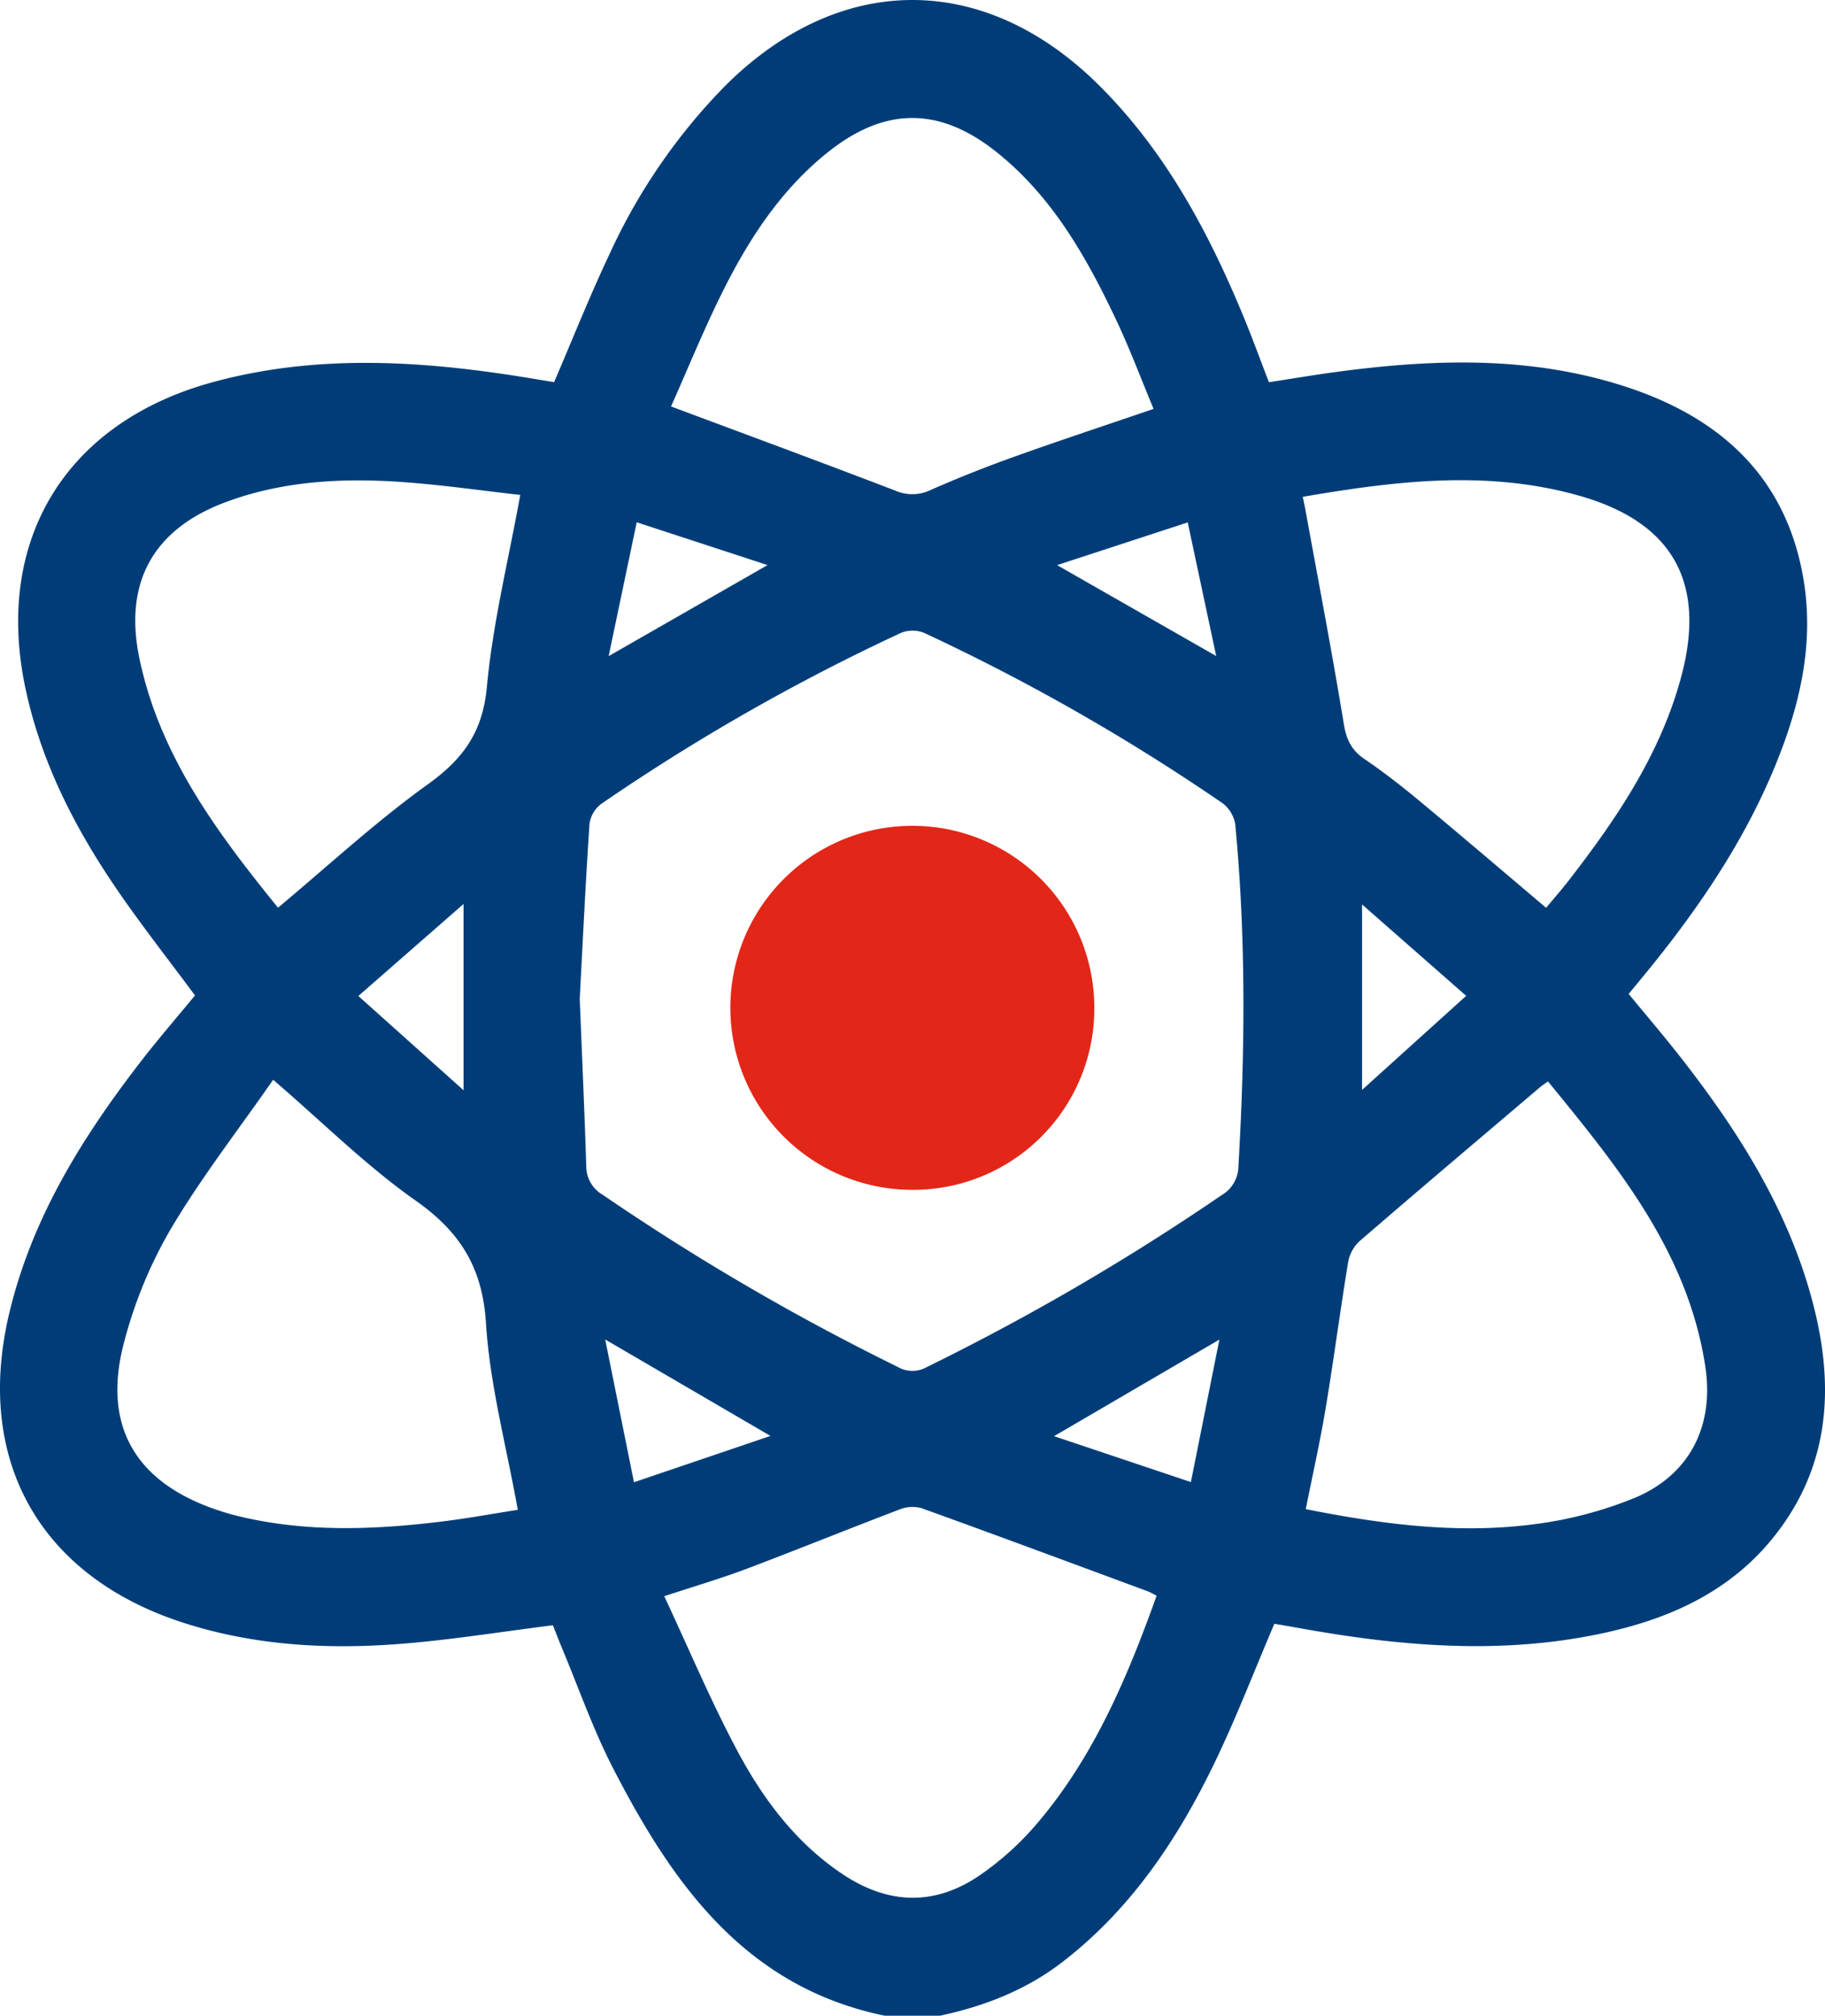
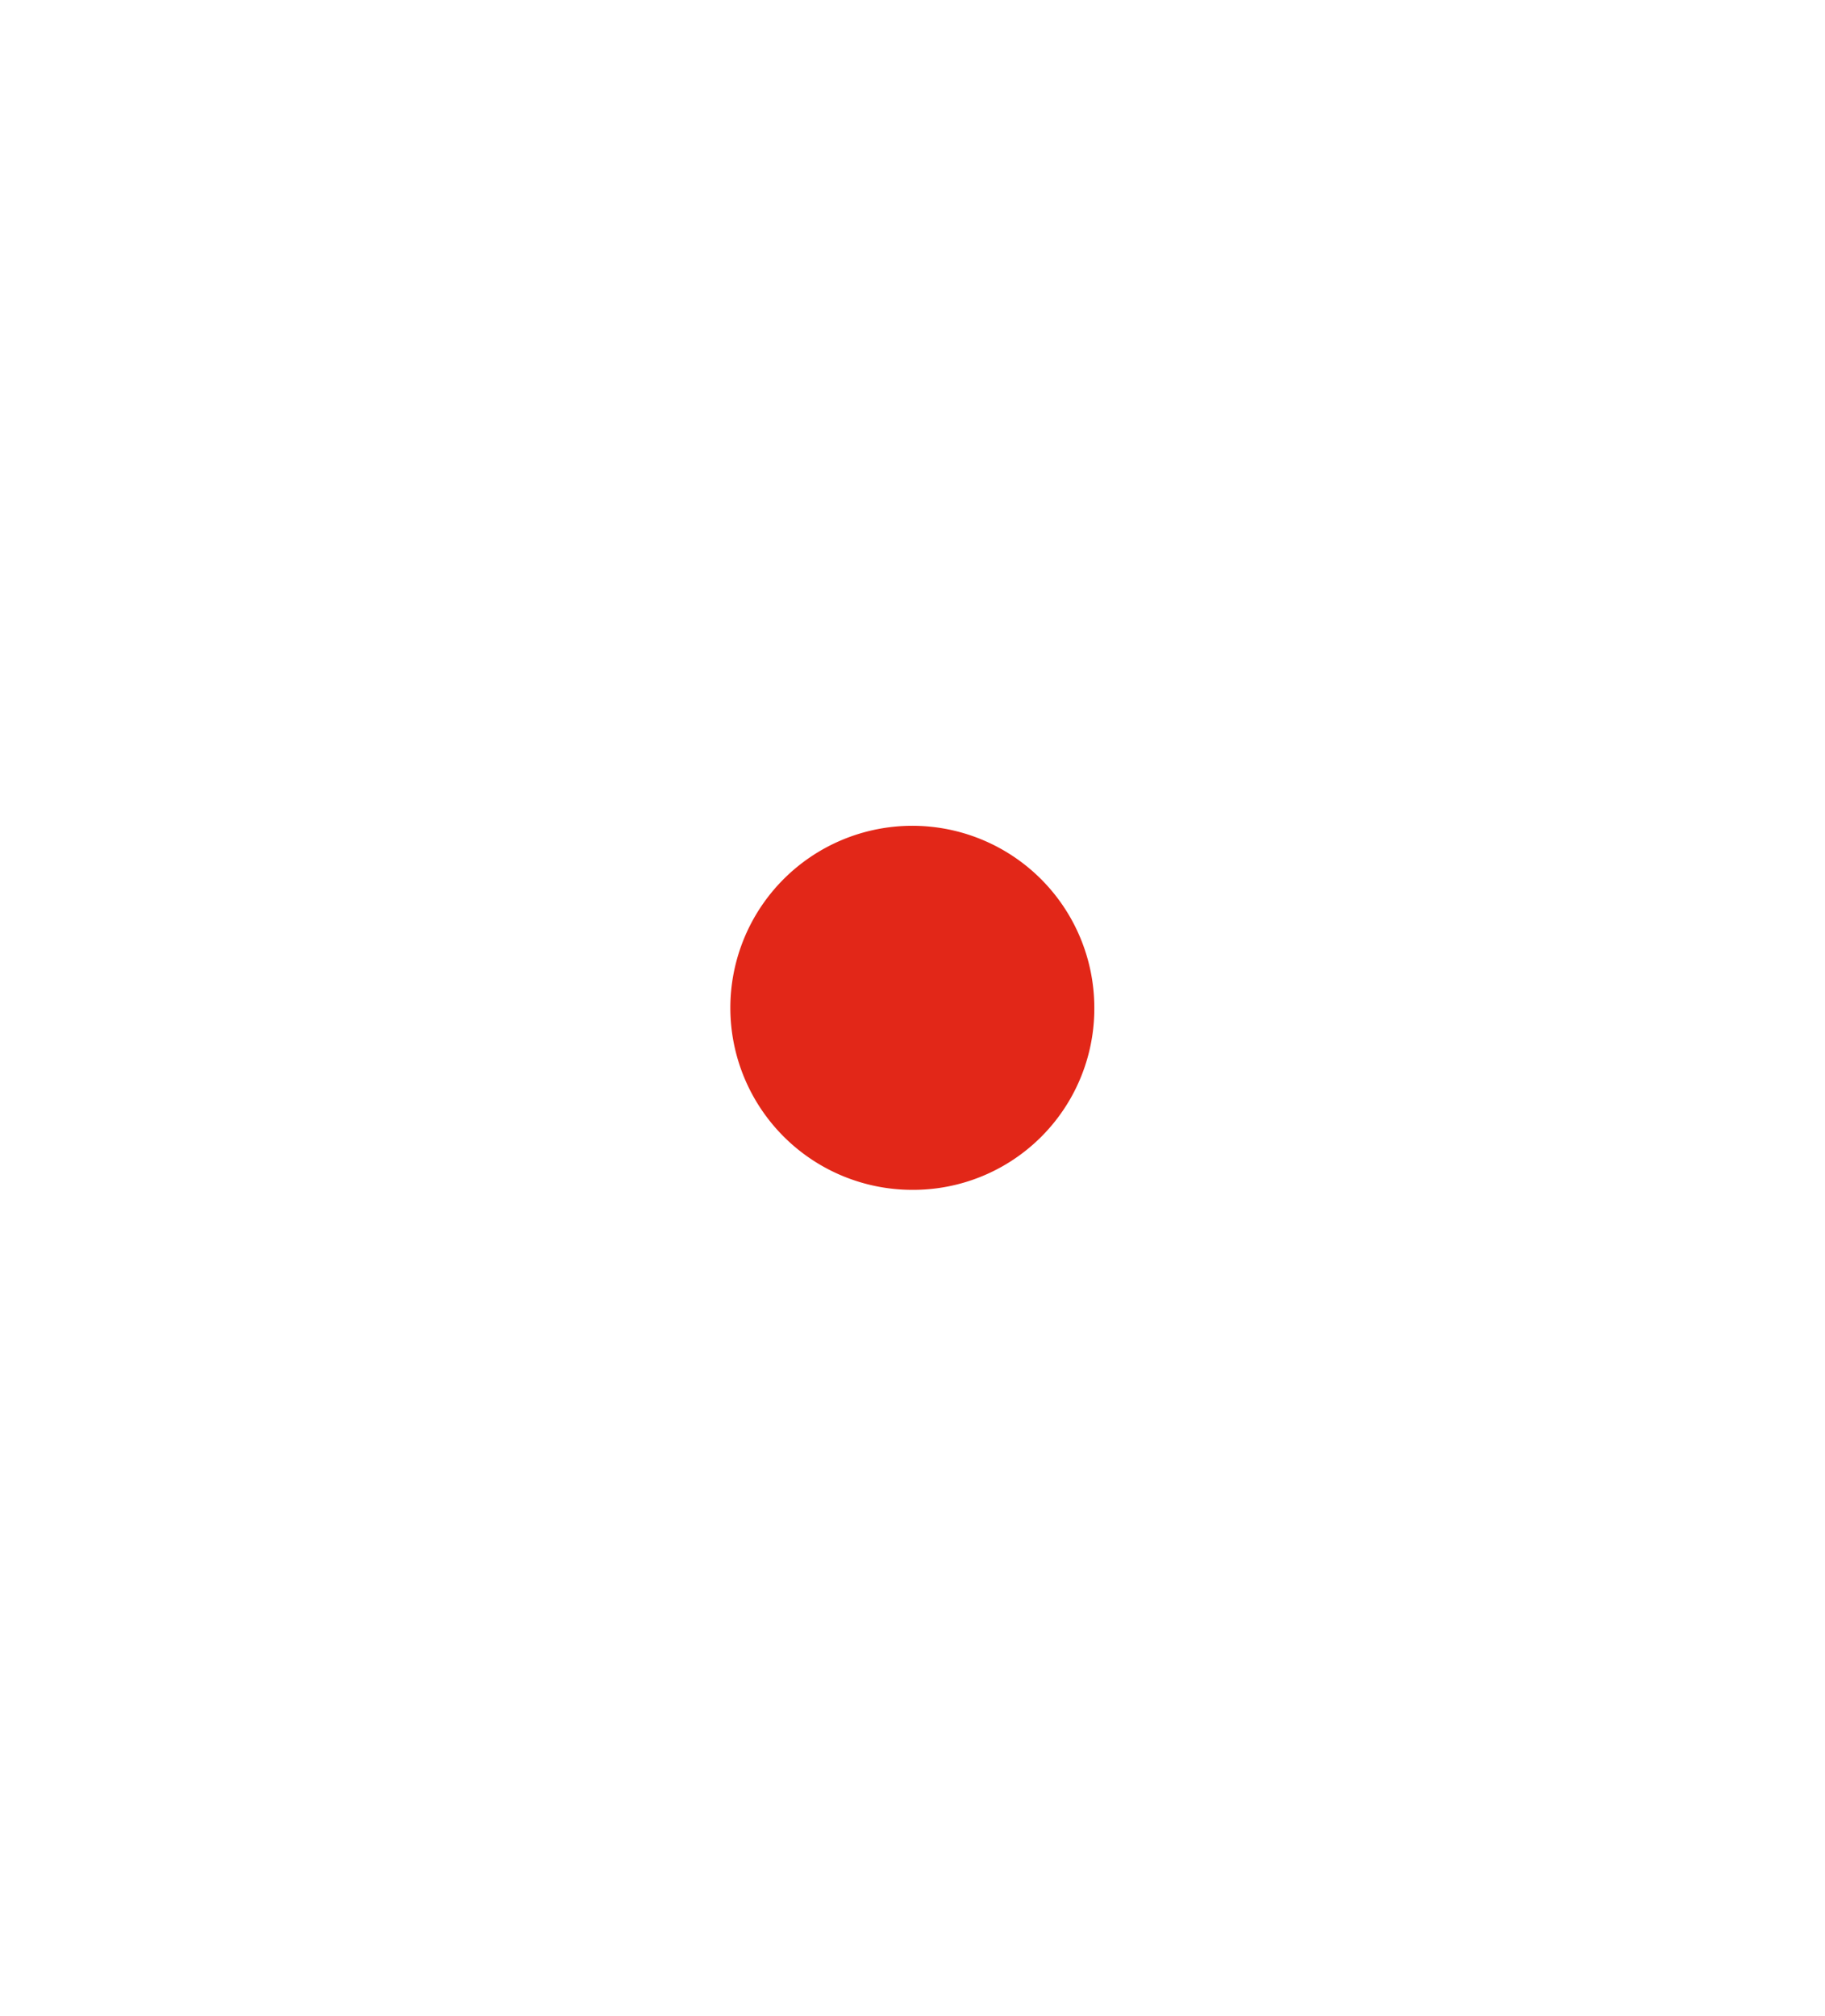
<svg xmlns="http://www.w3.org/2000/svg" width="347.063" height="383.243" viewBox="0 0 347.063 383.243">
  <g id="react" transform="translate(-1118.999 -9180.604)">
-     <path id="Path_124692" data-name="Path 124692" d="M168.263,383.242c-26.491-5.442-40.292-24.973-51.632-46.966-3.865-7.5-6.657-15.547-9.929-23.349-.568-1.355-1.084-2.732-1.556-3.925-9.385,1.19-18.485,2.646-27.643,3.434-14.373,1.238-28.657.584-42.542-3.877-27.393-8.8-39.874-30.93-33.19-58.928,4.32-18.1,13.908-33.472,25.125-47.961,3.278-4.233,6.789-8.285,10.183-12.409-5.043-6.82-10.276-13.452-15.024-20.416-7.907-11.6-14.223-23.98-17.192-37.86-6.068-28.367,7.714-50.8,35.8-58.379,19.087-5.152,38.266-4.108,57.5-1.125,2.443.379,4.881.8,7.209,1.178,3.581-8.32,6.828-16.523,10.6-24.475a112.213,112.213,0,0,1,21.944-31.872c21.817-21.736,49.344-21.761,71.169-.009,12.511,12.47,20.671,27.661,27.346,43.771,1.666,4.019,3.151,8.113,4.884,12.6,4.048-.625,8.178-1.324,12.326-1.89,18.551-2.533,37.067-3.188,55.173,2.625,18.32,5.883,31.048,17.322,34.223,37.132,1.927,12.024-.767,23.541-5.294,34.679-5.976,14.7-14.8,27.633-24.792,39.838-1.025,1.252-2.059,2.5-3.227,3.912,3.337,4.062,6.72,8.015,9.923,12.109,10.9,13.931,20.279,28.732,24.939,46.017,4.283,15.892,3.649,31.191-6.978,44.751-8.428,10.753-20.148,16-33.135,18.744-19.256,4.075-38.439,2.385-57.573-1.077-1.576-.285-3.155-.548-4.555-.79-3.857,9.03-7.28,17.98-11.44,26.574-7.01,14.479-15.837,27.674-28.8,37.685-6.962,5.375-14.867,8.444-23.356,10.26ZM110.248,189.9c.467,11.634.92,21.72,1.242,31.811a6.237,6.237,0,0,0,3.123,5.449,453.509,453.509,0,0,0,56.112,32.73,5.519,5.519,0,0,0,5.509.035,451.508,451.508,0,0,0,56.12-32.718,6.412,6.412,0,0,0,3.157-5.44c1.264-21.686,1.462-43.361-.6-65.006a6.314,6.314,0,0,0-2.439-4.065,394.836,394.836,0,0,0-56.723-32.365,5.9,5.9,0,0,0-4.412,0,393.506,393.506,0,0,0-57.049,32.545A5.736,5.736,0,0,0,112.1,156.7c-.769,11.562-1.318,23.138-1.852,33.2m-58.3,15.391c-6.656,9.573-13.721,18.642-19.523,28.457a85.5,85.5,0,0,0-8.876,21.635c-4.115,15.721,2.2,26.4,17.579,31.647,1.294.442,2.609.836,3.936,1.163,12.921,3.183,25.959,2.682,39.007,1.087,4.87-.6,9.7-1.488,14.4-2.222-2.192-12.217-5.321-23.774-6.054-35.48-.664-10.6-4.909-17.363-13.4-23.332-9.315-6.548-17.493-14.714-27.074-22.955m196.38,81.64c14.335,2.838,28.538,4.733,42.863,2.938a75.822,75.822,0,0,0,19.734-5.1c10.457-4.391,15.09-13.713,13.383-24.932-3.3-21.712-16.56-37.9-29.926-54.232-.723.528-1.131.789-1.5,1.1-11.485,9.756-22.995,19.483-34.4,29.334a7.2,7.2,0,0,0-2.115,4.013c-1.515,9.212-2.723,18.475-4.258,27.684-1.057,6.346-2.478,12.632-3.786,19.2m-28.372,16.46a17.677,17.677,0,0,0-1.6-.818c-14.354-5.307-28.7-10.641-43.094-15.831a6.542,6.542,0,0,0-4.165.238c-9.772,3.713-19.46,7.65-29.241,11.341-4.841,1.826-9.824,3.278-15.524,5.157,4.693,10.034,8.8,19.8,13.747,29.115,4.93,9.293,11.187,17.726,20.148,23.718,8.833,5.907,17.793,6.1,26.492-.038a56.32,56.32,0,0,0,9.971-8.954c11.064-12.733,17.555-27.959,23.271-43.928m-.573-225.654c-2.374-5.687-4.5-11.376-7.083-16.846-5.671-12-12.161-23.5-22.768-31.97-10.926-8.727-21.358-8.631-32.247.14-8.726,7.027-14.743,16.185-19.679,26.034-3.7,7.377-6.806,15.051-9.991,22.177,14.746,5.509,28.735,10.662,42.651,16.006a8.011,8.011,0,0,0,6.7-.114q7.853-3.45,15.946-6.342c8.631-3.089,17.339-5.963,26.475-9.085M98.938,94.1c-7.237-.813-14.621-1.879-22.043-2.422-11.512-.842-22.962-.3-33.926,3.772-13.876,5.15-19.486,15.349-16.441,29.817,3.9,18.549,14.864,33.156,26.34,47.31,9.61-8.012,18.591-16.348,28.466-23.436,6.732-4.832,10.458-9.93,11.252-18.518,1.117-12.077,4.078-23.982,6.352-36.523m148.811.358c.2.986.359,1.691.488,2.4,2.477,13.594,5.084,27.166,7.321,40.8.487,2.972,1.458,4.975,3.927,6.655,3.6,2.45,7.055,5.139,10.408,7.923,8.034,6.672,15.971,13.458,24.139,20.361,1.437-1.734,2.989-3.5,4.428-5.361,9.12-11.782,17.392-24.053,21.292-38.691,4.724-17.731-1.577-29.183-19.266-34.25-17.481-5.007-35.034-2.874-52.737.165M115.091,254.675l5.472,27.141,25.957-8.808-31.429-18.333m116.8.018-31.437,18.364,26.016,8.726,5.421-27.09m27.13-82.737v35.268l19.8-17.887-19.8-17.381M68.147,189.366l20.006,17.917V171.868l-20.006,17.5M121.085,99.3c-1.816,8.652-3.508,16.717-5.34,25.449l30.222-17.311L121.085,99.3m104.787.024-24.843,8.121,30.258,17.285c-1.893-8.879-3.616-16.965-5.415-25.406" transform="translate(1119 9180.604)" fill="#003d78" />
    <path id="Path_124693" data-name="Path 124693" d="M173.535,226.223a34.608,34.608,0,1,1,34.571-34.738,34.454,34.454,0,0,1-34.571,34.738" transform="translate(1119 9180.604)" fill="#e22718" />
  </g>
</svg>